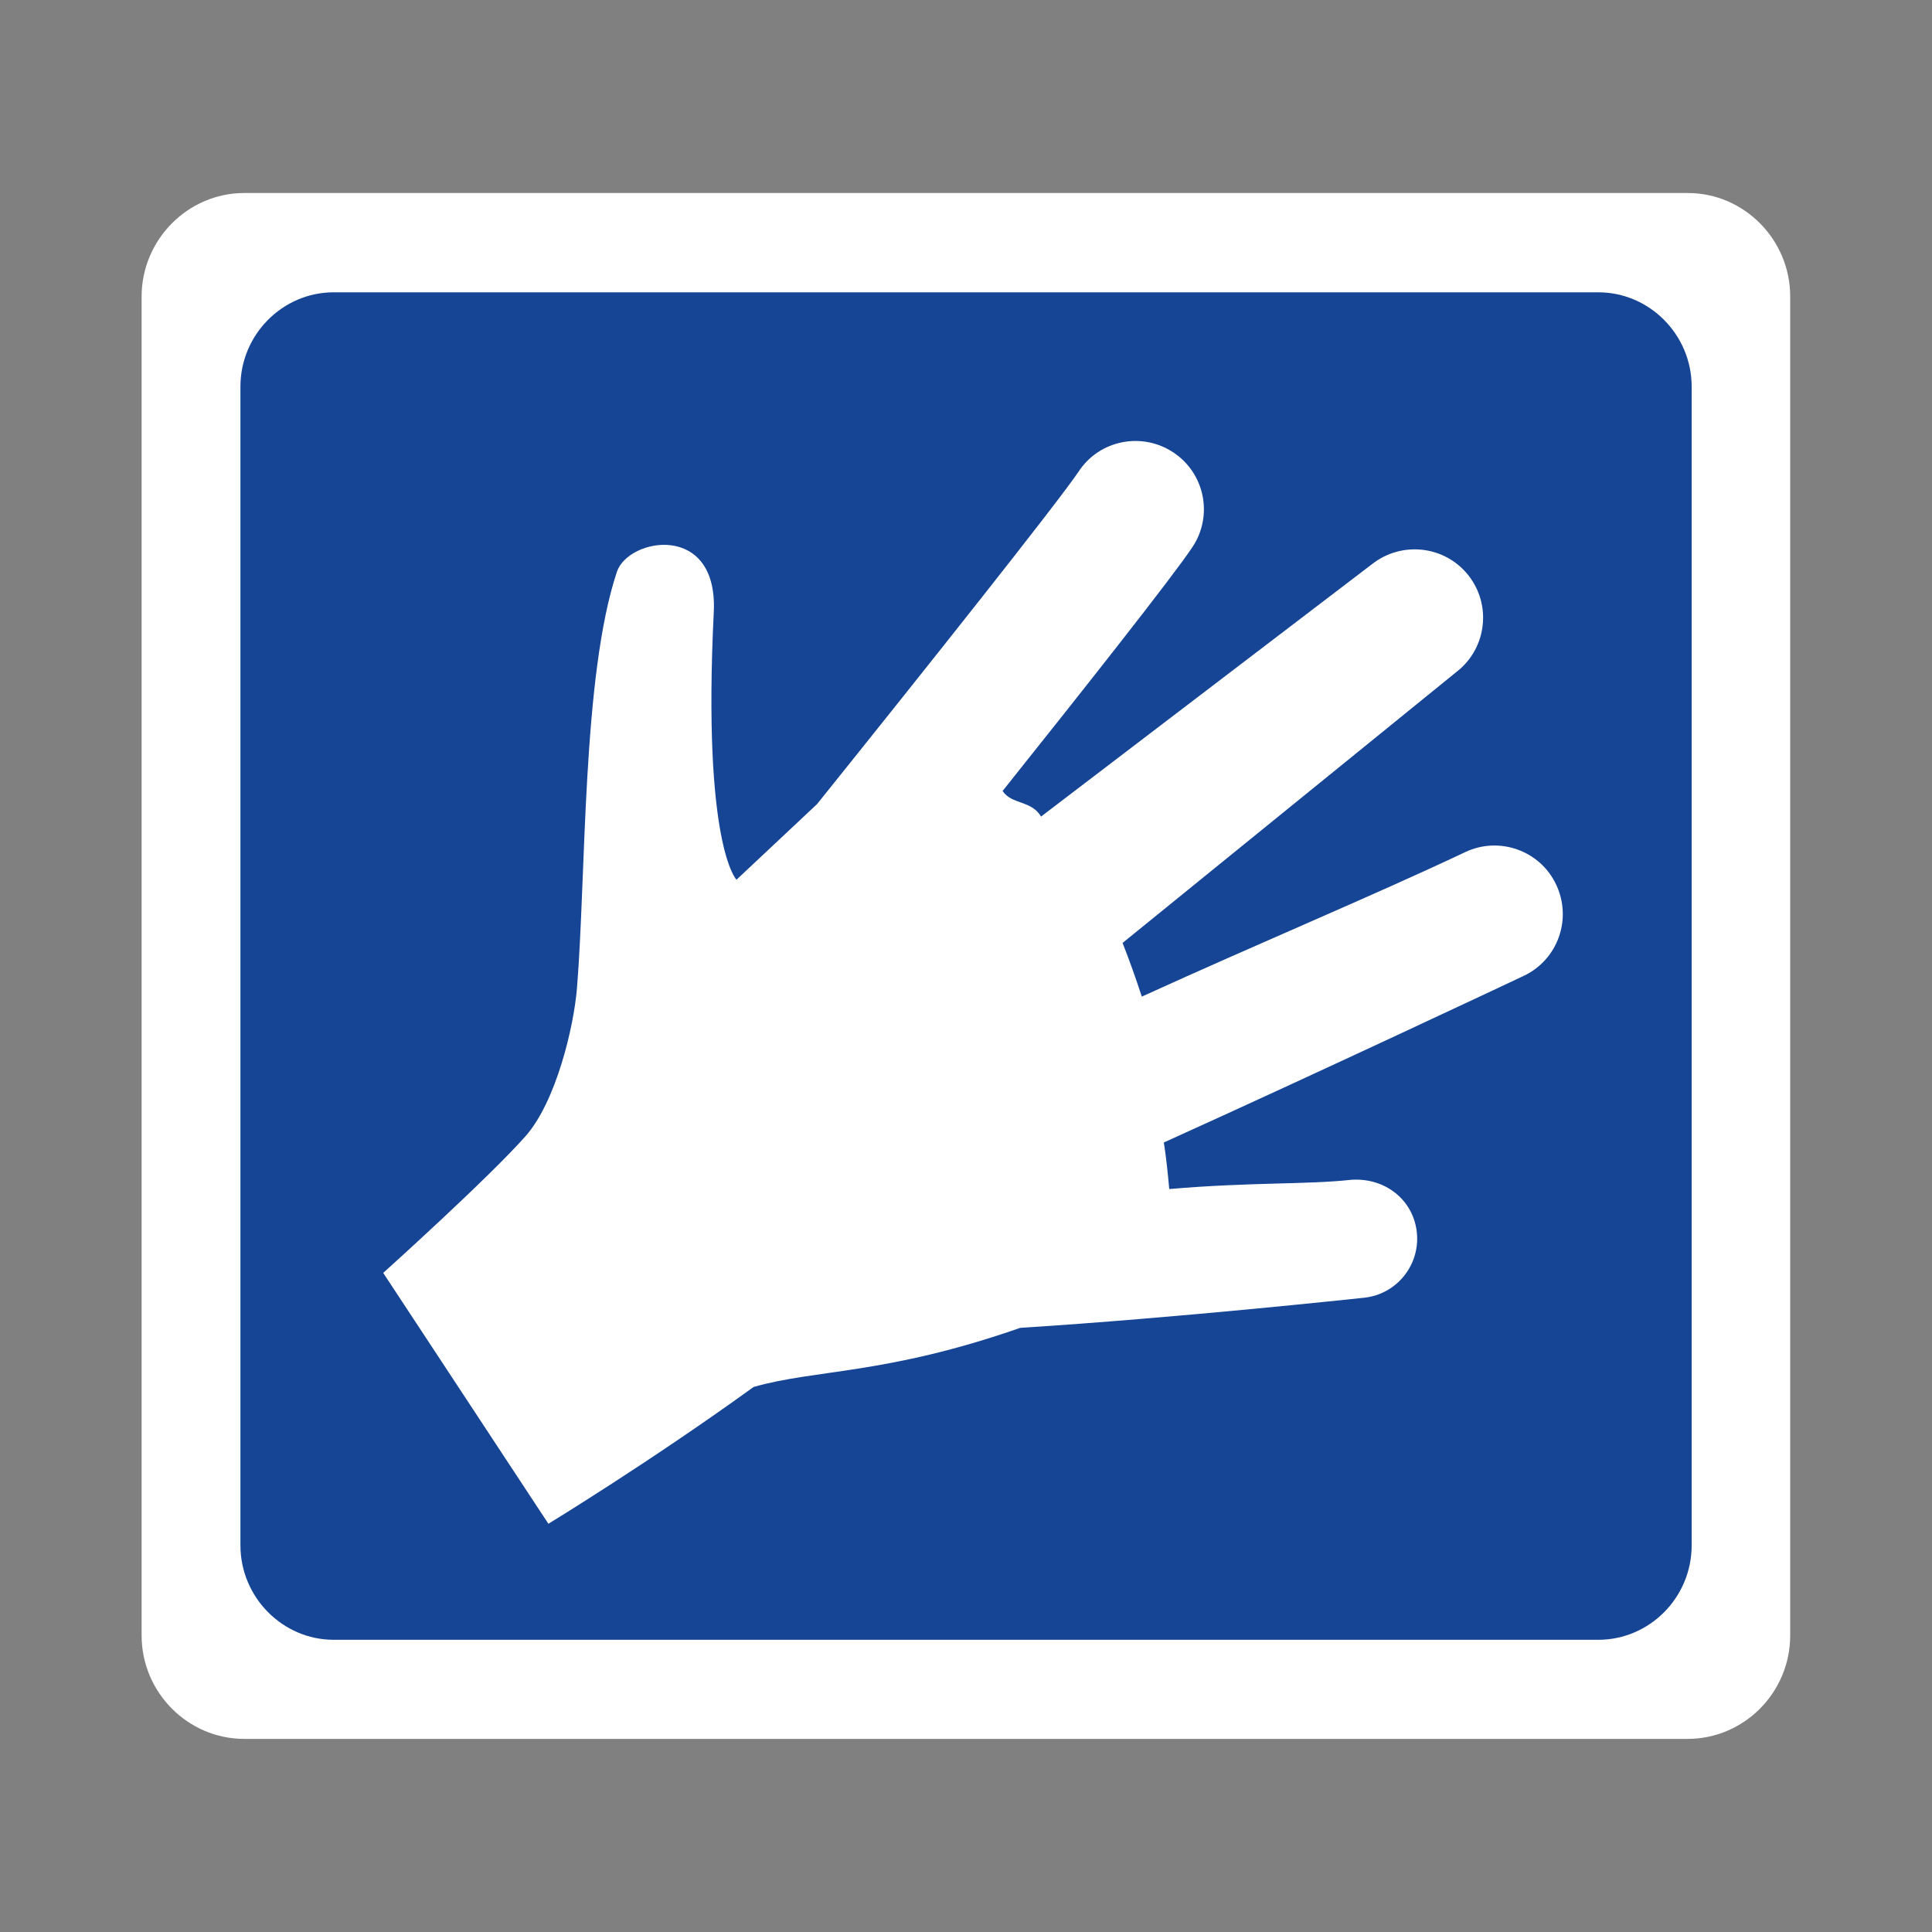
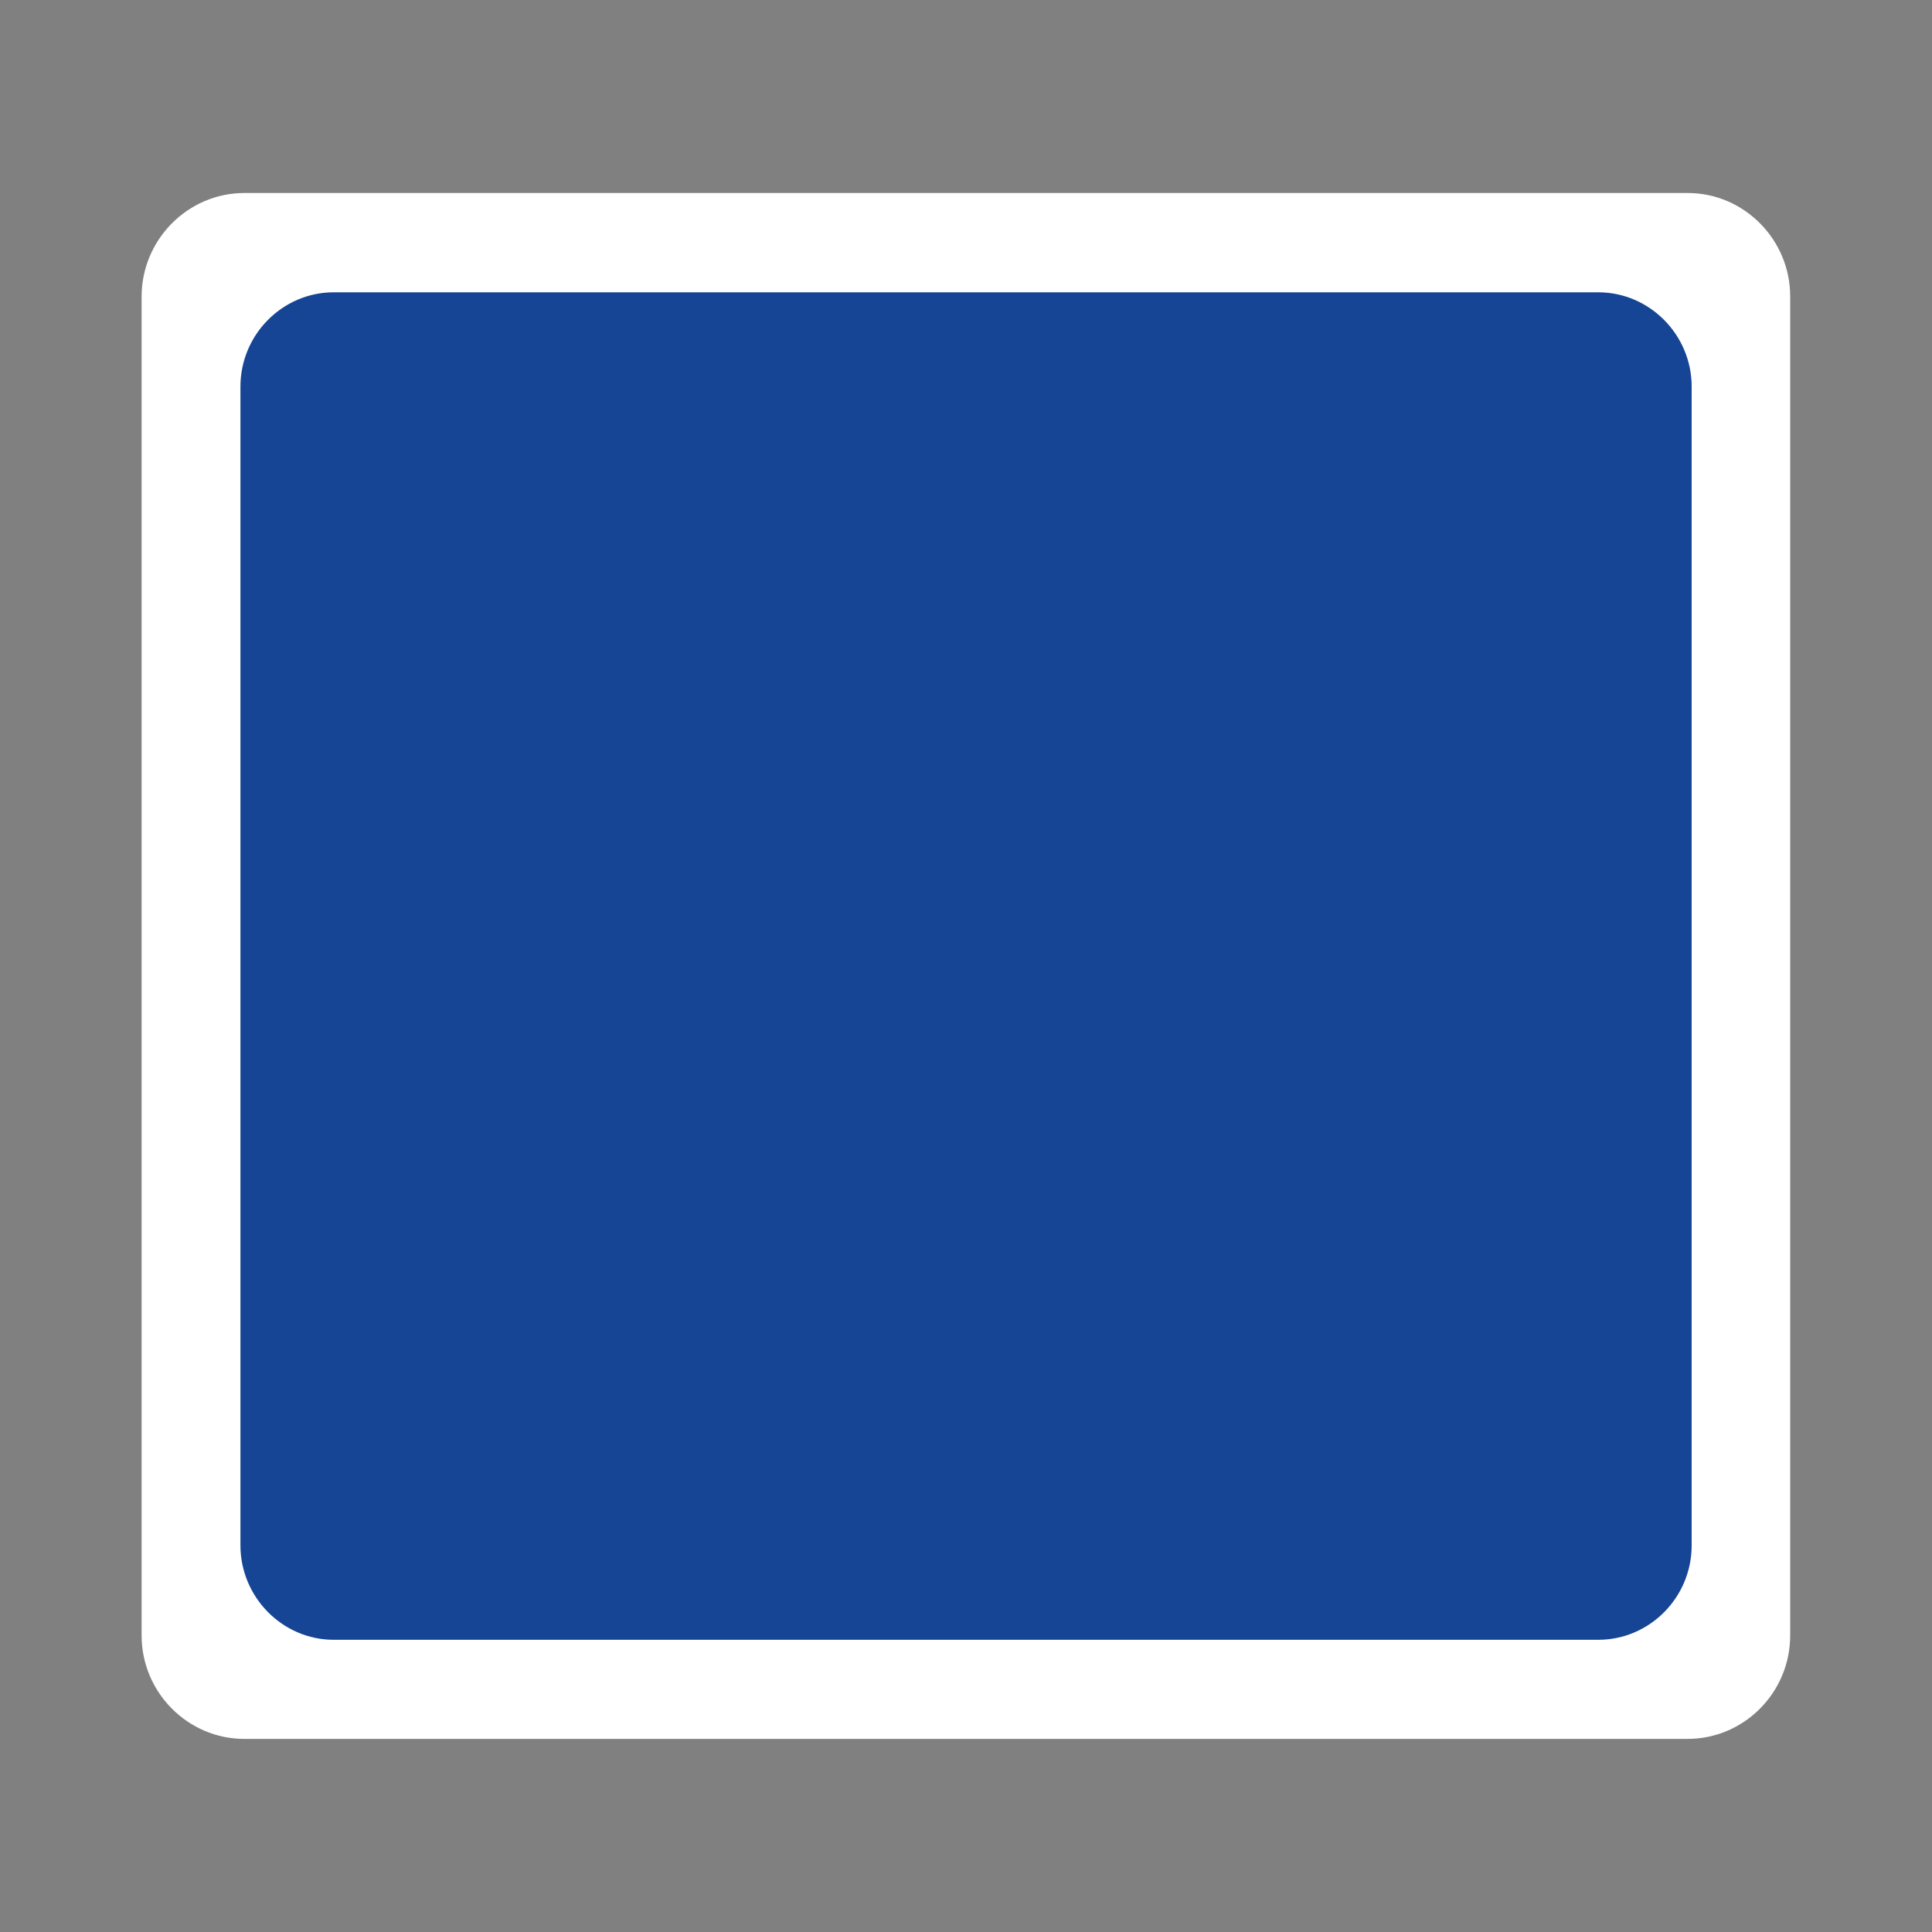
<svg xmlns="http://www.w3.org/2000/svg" version="1.1" id="Layer_1" x="0px" y="0px" width="20px" height="20px" viewBox="0 0 20 20" enable-background="new 0 0 20 20" xml:space="preserve">
  <rect x="0" y="0" width="20" height="20" fill="#808080" stroke="none" />
  <path fill="#FFFFFF" d="M17.471,1.998H2.529c-0.584,0-1.063,0.483-1.063,1.072v13.86c0,0.59,0.479,1.071,1.063,1.071h14.94  c0.586,0,1.063-0.481,1.063-1.071V3.07C18.533,2.481,18.055,1.998,17.471,1.998z" />
  <path fill="#154594" d="M16.546,3.026H3.454c-0.529,0-0.965,0.438-0.965,0.976v11.996c0,0.535,0.435,0.977,0.965,0.977h13.092  c0.53,0,0.966-0.438,0.966-0.977V4.002C17.512,3.466,17.076,3.026,16.546,3.026z M16.546,3.026H3.454  c-0.529,0-0.965,0.438-0.965,0.976v11.996c0,0.535,0.435,0.977,0.965,0.977h13.092c0.53,0,0.966-0.438,0.966-0.977V4.002  C17.512,3.466,17.076,3.026,16.546,3.026z" />
  <g id="Layer_1_1_">
-     <path fill="#FFFFFF" d="M16.109,9.157c-0.166-0.353-0.59-0.503-0.941-0.336c-0.938,0.444-2.141,0.945-3.348,1.496   c-0.063-0.193-0.129-0.377-0.199-0.556l3.467-2.814c0.305-0.244,0.354-0.691,0.109-0.996c-0.244-0.304-0.689-0.352-0.995-0.11   l-3.425,2.612c-0.102-0.171-0.304-0.122-0.398-0.265c0.832-1.042,1.762-2.219,1.964-2.523c0.218-0.325,0.13-0.765-0.196-0.981   c-0.326-0.217-0.766-0.129-0.98,0.196c-0.211,0.315-1.579,2.037-2.709,3.444L7.624,9.107c0,0-0.354-0.354-0.235-2.773   C7.433,5.401,6.502,5.567,6.386,5.92c-0.36,1.079-0.318,3.136-0.413,4.307c-0.033,0.405-0.217,1.177-0.532,1.534   c-0.391,0.442-1.474,1.416-1.474,1.416l1.71,2.597c0,0,1.063-0.648,2.124-1.416c0.643-0.185,1.365-0.125,2.76-0.612   c1.633-0.104,3.443-0.3,3.562-0.312c0.337-0.037,0.58-0.34,0.544-0.677s-0.329-0.567-0.677-0.544   c-0.464,0.051-1.039,0.023-1.886,0.096c-0.015-0.164-0.031-0.324-0.056-0.482c1.62-0.733,3.597-1.664,3.728-1.726   C16.128,9.933,16.277,9.511,16.109,9.157z" />
-   </g>
+     </g>
</svg>